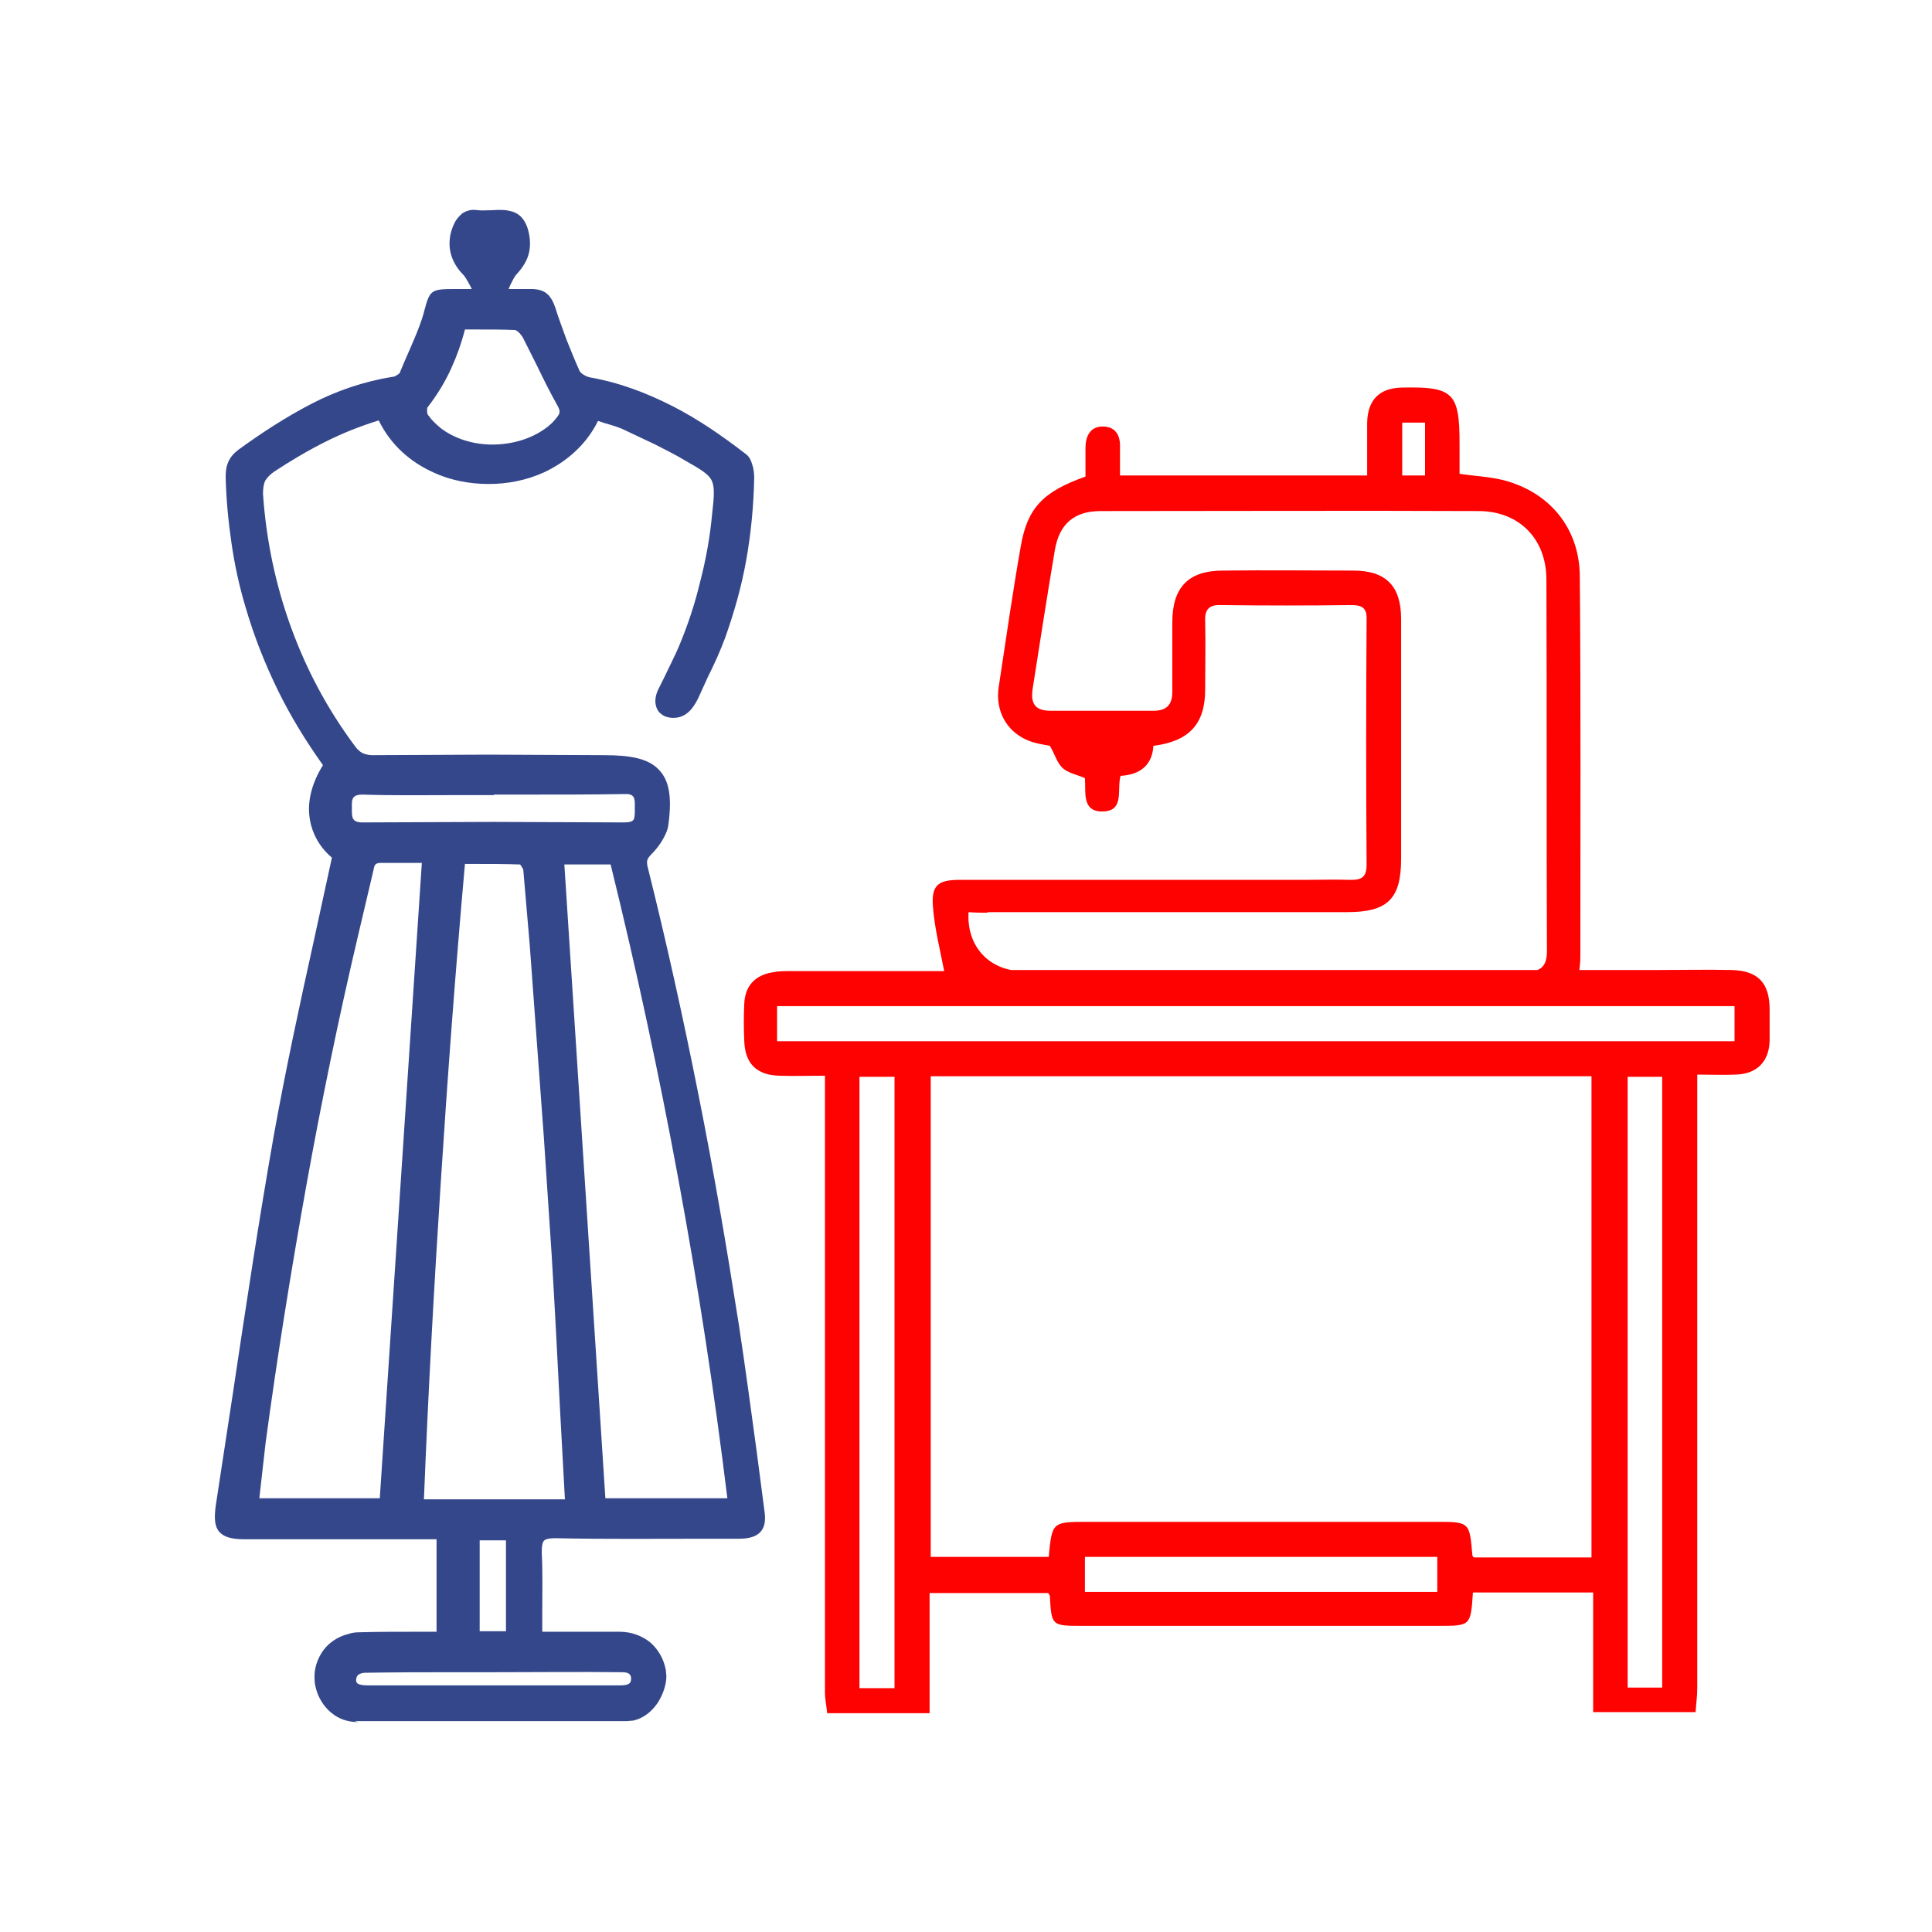
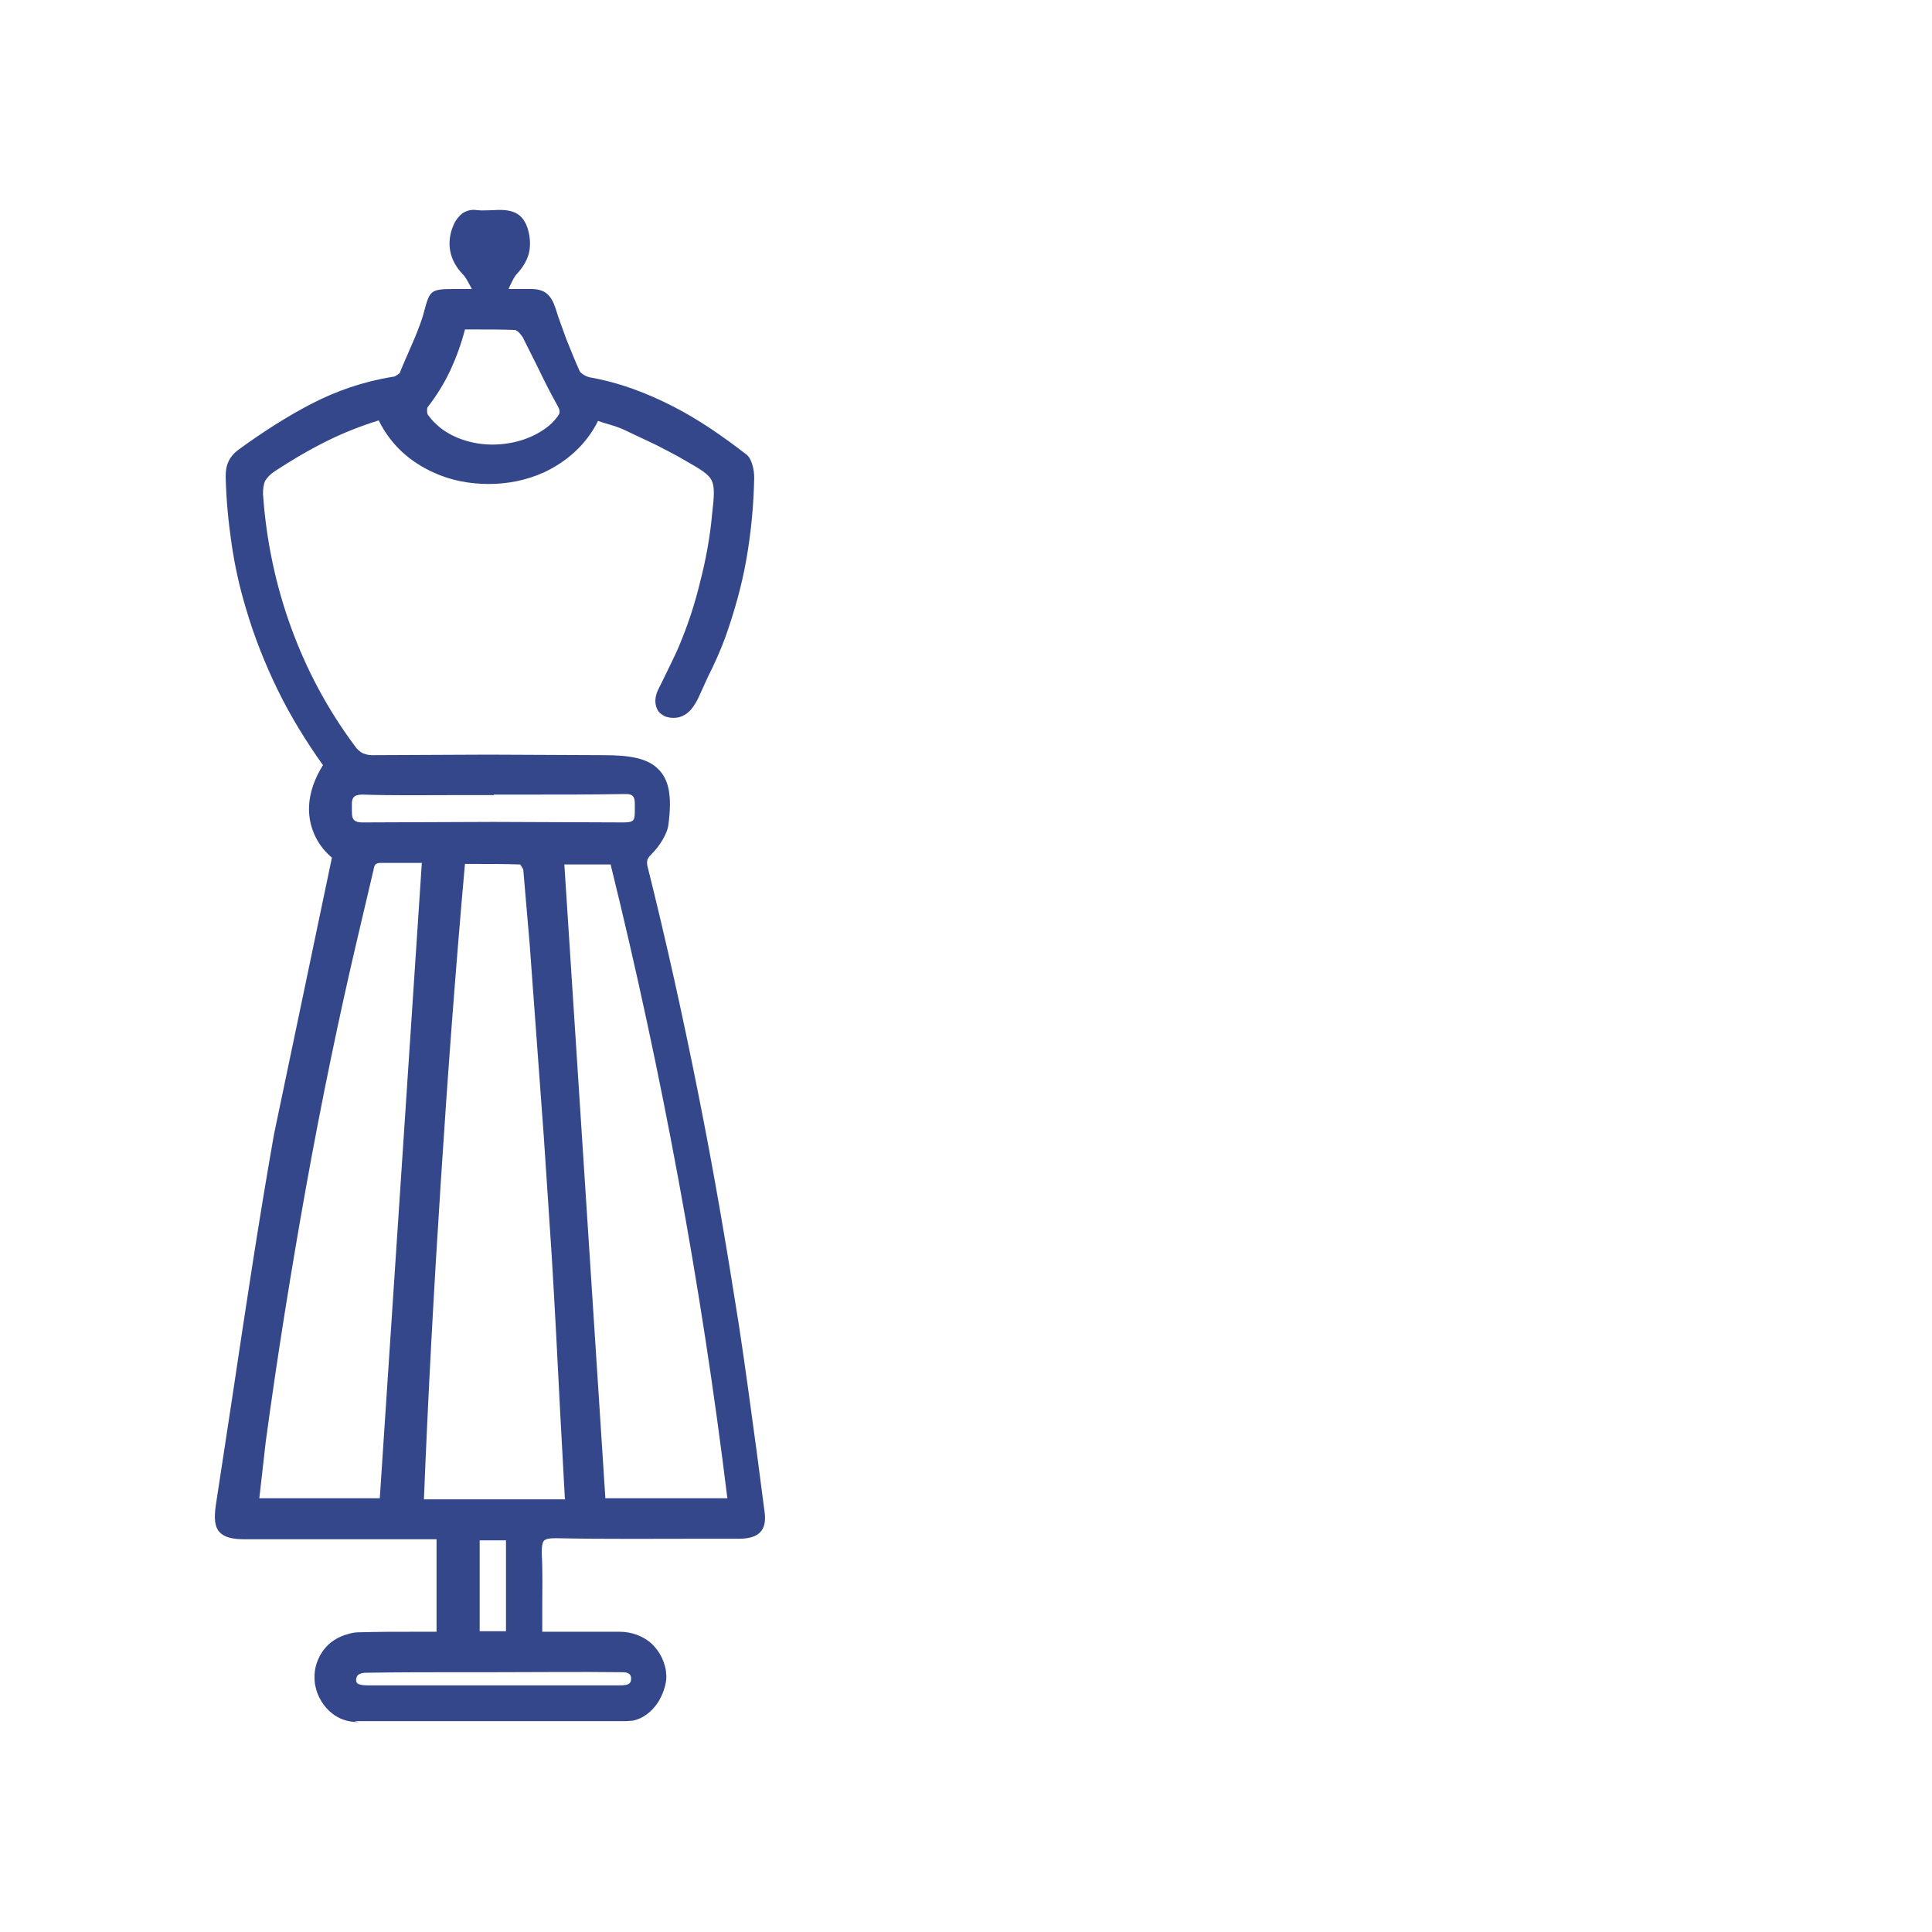
<svg xmlns="http://www.w3.org/2000/svg" width="150" height="150" viewBox="0 0 150 150" fill="none">
-   <path d="M27.851 133.707C26.953 133.707 26.259 133.422 25.769 133.014C25.034 132.442 24.666 131.626 24.544 131.137C24.462 130.851 24.421 130.606 24.421 130.321C24.38 129.505 24.666 128.729 25.115 128.117C25.564 127.505 26.259 127.056 27.075 126.852C27.32 126.771 27.606 126.73 27.892 126.73C29.321 126.689 30.75 126.689 32.22 126.689H33.894V119.508H18.991C18.011 119.508 17.398 119.345 17.031 118.937C16.663 118.529 16.623 117.876 16.745 116.937L18.052 108.369C19.072 101.555 20.093 94.741 21.277 88.049C22.176 83.071 23.237 78.134 24.34 73.156L25.769 66.587C24.748 65.73 24.135 64.547 24.013 63.282C23.89 62.058 24.258 60.712 25.075 59.406C23.768 57.57 22.584 55.652 21.604 53.653C20.583 51.572 19.726 49.409 19.072 47.165C18.582 45.533 18.215 43.86 17.97 42.147C17.725 40.474 17.562 38.76 17.521 37.046C17.521 36.597 17.562 36.23 17.725 35.863C17.888 35.496 18.133 35.21 18.501 34.925C20.297 33.619 22.175 32.395 24.135 31.375C26.095 30.355 28.218 29.62 30.505 29.253C30.628 29.253 30.75 29.171 30.872 29.09C30.995 29.008 31.077 28.927 31.077 28.845L31.403 28.07C31.934 26.846 32.506 25.622 32.873 24.397L32.914 24.234C33.363 22.561 33.404 22.439 35.241 22.439H36.63L36.507 22.194C36.303 21.827 36.14 21.5 35.935 21.296C35.446 20.807 35.078 20.154 34.956 19.501C34.833 18.848 34.915 18.155 35.201 17.502C35.364 17.094 35.609 16.808 35.895 16.563C36.221 16.359 36.589 16.237 37.079 16.319C37.446 16.359 37.855 16.319 38.263 16.319C38.794 16.278 39.325 16.278 39.815 16.441C40.304 16.604 40.713 16.971 40.958 17.706C41.162 18.359 41.203 19.012 41.08 19.583C40.958 20.154 40.631 20.725 40.141 21.256C39.937 21.46 39.815 21.745 39.61 22.153L39.488 22.439H41.244C41.774 22.439 42.183 22.561 42.468 22.806C42.754 23.051 42.958 23.418 43.122 23.908C43.367 24.724 43.693 25.54 43.979 26.356C44.306 27.172 44.633 27.988 45 28.804C45.041 28.886 45.123 28.967 45.245 29.049C45.408 29.171 45.612 29.253 45.776 29.294C48.103 29.702 50.226 30.518 52.227 31.538C54.228 32.558 56.106 33.864 57.903 35.251C58.148 35.414 58.311 35.74 58.392 36.026C58.515 36.393 58.556 36.761 58.556 37.087C58.515 39.249 58.311 41.371 57.943 43.452C57.576 45.533 57.004 47.532 56.31 49.491C55.902 50.593 55.453 51.572 54.963 52.551L54.35 53.898C54.146 54.387 53.901 54.795 53.656 55.081C53.37 55.407 53.044 55.611 52.676 55.693C52.309 55.775 51.941 55.734 51.615 55.611C51.451 55.53 51.288 55.407 51.165 55.285C51.043 55.122 50.961 54.958 50.92 54.754C50.839 54.428 50.88 53.979 51.125 53.49L51.533 52.673C51.941 51.817 52.513 50.674 52.676 50.266C53.37 48.634 53.942 46.92 54.35 45.207C54.799 43.493 55.126 41.698 55.289 39.902C55.453 38.515 55.493 37.781 55.248 37.291C55.004 36.801 54.391 36.434 53.166 35.74C52.431 35.292 51.655 34.924 50.88 34.516L48.552 33.415C48.062 33.17 47.491 33.007 46.919 32.843L46.429 32.68C45.531 34.516 43.979 35.863 42.224 36.679C40.876 37.291 39.406 37.577 37.936 37.577C36.466 37.577 34.956 37.291 33.649 36.679C31.852 35.863 30.342 34.557 29.403 32.639C27.974 33.088 26.626 33.619 25.32 34.272C23.931 34.965 22.625 35.74 21.318 36.597C20.951 36.842 20.747 37.087 20.583 37.332C20.461 37.617 20.42 37.944 20.42 38.352C20.665 41.943 21.4 45.411 22.584 48.675C23.768 51.939 25.401 55.04 27.565 57.937C27.729 58.182 27.933 58.345 28.137 58.467C28.341 58.549 28.586 58.631 28.872 58.631L37.895 58.59L46.919 58.631C48.879 58.631 50.267 58.876 51.084 59.691C51.941 60.508 52.186 61.813 51.9 63.976C51.86 64.384 51.696 64.751 51.492 65.118C51.247 65.567 50.92 65.975 50.594 66.302C50.431 66.465 50.308 66.628 50.267 66.75C50.226 66.873 50.226 67.036 50.267 67.24C51.737 73.115 53.044 79.032 54.228 84.989C55.412 90.905 56.433 96.903 57.372 102.901C57.862 106.125 58.311 109.471 58.76 112.776L59.372 117.468C59.454 118.161 59.332 118.651 59.005 118.977C58.678 119.304 58.148 119.467 57.372 119.467H54.718C50.88 119.467 47.001 119.508 43.163 119.426C42.673 119.426 42.387 119.467 42.224 119.63C42.101 119.794 42.06 120.079 42.06 120.569C42.142 122.038 42.101 123.507 42.101 125.016V126.689H43.734C45.204 126.689 46.674 126.689 48.103 126.689C49.042 126.689 49.859 127.016 50.471 127.505C51.084 128.036 51.533 128.77 51.696 129.668L51.737 130.157C51.737 130.81 51.451 131.626 51.043 132.238C50.594 132.891 49.941 133.422 49.165 133.585L48.675 133.626H27.484L27.851 133.707ZM43.857 116.366L43.489 109.593C43.285 105.553 43.081 101.555 42.836 97.515L42.224 88.294L41.121 73.279L40.631 67.566C40.631 67.485 40.549 67.362 40.468 67.24L40.386 67.118C39.202 67.077 38.018 67.077 36.834 67.077H36.099C35.364 75.319 34.751 83.561 34.221 91.803C33.69 100.004 33.241 108.206 32.914 116.407H43.898L43.857 116.366ZM47.001 116.325H56.473C55.453 108.002 54.187 99.76 52.676 91.599C51.166 83.398 49.41 75.237 47.409 67.118H43.816L47.001 116.325ZM29.484 116.366L32.751 66.995H32.097C31.322 66.995 30.505 66.995 29.729 66.995C29.484 66.995 29.321 66.995 29.198 67.077C29.076 67.158 29.035 67.322 28.994 67.566L27.851 72.422C26.299 78.991 24.952 85.56 23.768 92.129C22.584 98.74 21.522 105.349 20.624 112L20.134 116.325H29.484V116.366ZM36.099 25.581C35.813 26.682 35.446 27.702 34.996 28.682C34.507 29.742 33.894 30.722 33.2 31.619C33.159 31.66 33.159 31.783 33.159 31.905C33.159 32.068 33.2 32.231 33.282 32.272C33.526 32.639 33.853 32.925 34.18 33.211C35.282 34.068 36.752 34.516 38.222 34.516C39.692 34.516 41.162 34.108 42.305 33.292C42.673 33.047 42.999 32.721 43.244 32.395C43.367 32.231 43.448 32.109 43.448 31.987C43.448 31.864 43.408 31.701 43.285 31.497C42.714 30.477 42.183 29.416 41.693 28.396L40.59 26.193C40.509 26.07 40.386 25.907 40.264 25.785C40.141 25.703 40.059 25.622 39.978 25.622C39.039 25.581 38.059 25.581 37.079 25.581H36.099ZM38.345 61.732H35.405C32.996 61.732 30.546 61.772 28.137 61.691C27.443 61.691 27.32 61.977 27.32 62.425V62.874C27.32 63.445 27.32 63.853 28.137 63.853L38.304 63.813L48.471 63.853C48.92 63.853 49.124 63.772 49.206 63.609C49.287 63.445 49.287 63.119 49.287 62.752V62.425C49.287 61.936 49.206 61.609 48.471 61.65C46.062 61.691 43.653 61.691 41.244 61.691H38.345V61.732ZM38.345 129.831H35.854C33.363 129.831 30.872 129.831 28.382 129.872C28.218 129.872 27.974 129.913 27.81 130.035C27.729 130.117 27.647 130.239 27.647 130.443C27.647 130.606 27.729 130.729 27.892 130.769C28.096 130.851 28.382 130.851 28.709 130.851H47.981C48.267 130.851 48.552 130.851 48.756 130.769C48.92 130.688 49.001 130.565 49.001 130.321C49.001 129.913 48.675 129.831 48.307 129.831C45 129.79 41.652 129.831 38.345 129.831ZM39.284 126.648V119.59H37.242V126.648H39.284Z" fill="#34478B" />
-   <path d="M73.384 75.397C73.255 75.397 72.823 75.397 72.39 75.397C68.717 75.397 65 75.397 61.326 75.397C60.894 75.397 60.418 75.397 60.029 75.484C58.603 75.7 57.825 76.563 57.782 77.989C57.739 78.896 57.739 79.846 57.782 80.753C57.825 82.567 58.733 83.474 60.505 83.517C61.672 83.56 62.795 83.517 64.049 83.517C64.049 84.165 64.049 84.597 64.049 85.072C64.049 100.491 64.049 115.953 64.049 131.371C64.049 131.933 64.178 132.494 64.222 133.013C66.858 133.013 69.538 133.013 72.174 133.013C72.174 129.946 72.174 126.837 72.174 123.684C75.286 123.684 78.355 123.684 81.38 123.684C81.423 123.77 81.51 123.856 81.51 123.9C81.639 126.232 81.639 126.232 84.06 126.232C93.266 126.232 102.471 126.232 111.677 126.232C114.184 126.232 114.184 126.232 114.357 123.64C117.382 123.64 120.451 123.64 123.693 123.64C123.693 126.75 123.693 129.86 123.693 132.926C126.329 132.926 129.009 132.926 131.645 132.926C131.688 132.278 131.775 131.674 131.775 131.026C131.775 115.737 131.775 100.404 131.775 85.115C131.775 84.597 131.775 84.078 131.775 83.431C132.855 83.431 133.806 83.474 134.757 83.431C136.399 83.387 137.35 82.437 137.393 80.796C137.393 79.975 137.393 79.198 137.393 78.377C137.393 76.304 136.486 75.354 134.411 75.311C132.509 75.268 130.651 75.311 128.749 75.311C126.718 75.311 124.687 75.311 122.569 75.311H73.341L73.384 75.397ZM122.612 75.397C122.655 74.965 122.698 74.663 122.698 74.361C122.698 64.47 122.742 54.58 122.655 44.689C122.612 40.975 120.278 38.167 116.648 37.261C115.567 37.001 114.443 36.958 113.32 36.785C113.32 36.008 113.32 35.274 113.32 34.496C113.32 30.48 112.844 30.005 108.825 30.091C107.096 30.134 106.188 31.041 106.145 32.812C106.145 34.151 106.145 35.533 106.145 36.915C99.705 36.915 93.352 36.915 86.956 36.915C86.956 36.138 86.956 35.447 86.956 34.755C86.999 33.805 86.61 33.114 85.616 33.114C84.622 33.114 84.276 33.892 84.276 34.799C84.276 35.533 84.276 36.31 84.276 37.001C80.991 38.167 79.781 39.42 79.262 42.357C78.614 46.028 78.095 49.699 77.534 53.37C77.274 55.184 78.139 56.782 79.781 57.473C80.386 57.733 81.078 57.819 81.51 57.905C81.899 58.553 82.072 59.244 82.504 59.633C82.936 60.022 83.627 60.151 84.233 60.41C84.319 61.49 83.973 63.002 85.572 63.002C87.344 63.002 86.696 61.317 86.999 60.237C88.511 60.151 89.462 59.417 89.549 57.905C92.315 57.56 93.568 56.221 93.568 53.543C93.568 51.772 93.611 50.002 93.568 48.231C93.525 47.281 93.914 46.935 94.822 46.978C98.193 47.021 101.564 47.021 104.935 46.978C105.799 46.978 106.145 47.237 106.102 48.144C106.059 54.493 106.059 60.799 106.102 67.148C106.102 68.098 105.713 68.314 104.892 68.314C103.638 68.271 102.385 68.314 101.175 68.314C92.272 68.314 83.368 68.314 74.465 68.314C72.823 68.314 72.304 68.746 72.433 70.387C72.563 72.115 72.995 73.756 73.341 75.57H122.612V75.397ZM108.868 32.812C109.387 32.812 109.992 32.812 110.64 32.812C110.64 34.237 110.64 35.533 110.64 36.915C110.035 36.915 109.516 36.915 108.868 36.915C108.868 35.576 108.868 34.237 108.868 32.812ZM76.669 70.819C85.961 70.819 95.297 70.819 104.589 70.819C107.744 70.819 108.782 69.783 108.782 66.673C108.782 60.453 108.782 54.234 108.782 48.058C108.782 45.51 107.615 44.3 105.065 44.3C101.694 44.3 98.322 44.257 94.951 44.3C92.272 44.3 91.018 45.596 91.018 48.317C91.018 50.131 91.018 51.902 91.018 53.716C91.018 54.709 90.586 55.184 89.549 55.184C86.912 55.184 84.233 55.184 81.596 55.184C80.429 55.184 79.997 54.709 80.17 53.5C80.732 49.915 81.294 46.287 81.899 42.702C82.245 40.672 83.411 39.679 85.443 39.679C95.254 39.679 105.021 39.636 114.789 39.679C117.944 39.679 120.062 41.839 120.062 44.992C120.105 54.623 120.062 64.211 120.105 73.842C120.105 74.965 119.673 75.44 118.549 75.44C105.497 75.44 92.488 75.44 79.435 75.397C76.799 75.397 75.027 73.454 75.2 70.819C75.718 70.862 76.194 70.862 76.669 70.862V70.819ZM69.451 131.069C68.544 131.069 67.679 131.069 66.728 131.069C66.728 115.262 66.728 99.497 66.728 83.603C67.679 83.603 68.501 83.603 69.451 83.603C69.451 99.454 69.451 115.218 69.451 131.069ZM111.591 123.597C102.515 123.597 93.438 123.597 84.233 123.597C84.233 122.647 84.233 121.827 84.233 120.876C93.352 120.876 102.471 120.876 111.591 120.876C111.591 121.783 111.591 122.647 111.591 123.597ZM123.563 120.92C120.537 120.92 117.512 120.92 114.443 120.92C114.4 120.876 114.314 120.833 114.314 120.747C114.098 118.155 114.098 118.155 111.461 118.155C102.471 118.155 93.482 118.155 84.492 118.155C81.683 118.155 81.683 118.155 81.423 120.876C78.398 120.876 75.372 120.876 72.261 120.876C72.261 108.481 72.261 96.042 72.261 83.56C89.332 83.56 106.404 83.56 123.563 83.56C123.563 95.999 123.563 108.394 123.563 120.876V120.92ZM129.052 131.026C128.144 131.026 127.323 131.026 126.372 131.026C126.372 115.262 126.372 99.454 126.372 83.603C127.323 83.603 128.144 83.603 129.052 83.603C129.052 99.411 129.052 115.175 129.052 131.026ZM134.67 80.839C109.905 80.839 85.183 80.839 60.332 80.839C60.332 79.889 60.332 79.068 60.332 78.118C85.14 78.118 109.862 78.118 134.67 78.118C134.67 79.025 134.67 79.889 134.67 80.839Z" fill="#FE0101" />
+   <path d="M27.851 133.707C26.953 133.707 26.259 133.422 25.769 133.014C25.034 132.442 24.666 131.626 24.544 131.137C24.462 130.851 24.421 130.606 24.421 130.321C24.38 129.505 24.666 128.729 25.115 128.117C25.564 127.505 26.259 127.056 27.075 126.852C27.32 126.771 27.606 126.73 27.892 126.73C29.321 126.689 30.75 126.689 32.22 126.689H33.894V119.508H18.991C18.011 119.508 17.398 119.345 17.031 118.937C16.663 118.529 16.623 117.876 16.745 116.937L18.052 108.369C19.072 101.555 20.093 94.741 21.277 88.049L25.769 66.587C24.748 65.73 24.135 64.547 24.013 63.282C23.89 62.058 24.258 60.712 25.075 59.406C23.768 57.57 22.584 55.652 21.604 53.653C20.583 51.572 19.726 49.409 19.072 47.165C18.582 45.533 18.215 43.86 17.97 42.147C17.725 40.474 17.562 38.76 17.521 37.046C17.521 36.597 17.562 36.23 17.725 35.863C17.888 35.496 18.133 35.21 18.501 34.925C20.297 33.619 22.175 32.395 24.135 31.375C26.095 30.355 28.218 29.62 30.505 29.253C30.628 29.253 30.75 29.171 30.872 29.09C30.995 29.008 31.077 28.927 31.077 28.845L31.403 28.07C31.934 26.846 32.506 25.622 32.873 24.397L32.914 24.234C33.363 22.561 33.404 22.439 35.241 22.439H36.63L36.507 22.194C36.303 21.827 36.14 21.5 35.935 21.296C35.446 20.807 35.078 20.154 34.956 19.501C34.833 18.848 34.915 18.155 35.201 17.502C35.364 17.094 35.609 16.808 35.895 16.563C36.221 16.359 36.589 16.237 37.079 16.319C37.446 16.359 37.855 16.319 38.263 16.319C38.794 16.278 39.325 16.278 39.815 16.441C40.304 16.604 40.713 16.971 40.958 17.706C41.162 18.359 41.203 19.012 41.08 19.583C40.958 20.154 40.631 20.725 40.141 21.256C39.937 21.46 39.815 21.745 39.61 22.153L39.488 22.439H41.244C41.774 22.439 42.183 22.561 42.468 22.806C42.754 23.051 42.958 23.418 43.122 23.908C43.367 24.724 43.693 25.54 43.979 26.356C44.306 27.172 44.633 27.988 45 28.804C45.041 28.886 45.123 28.967 45.245 29.049C45.408 29.171 45.612 29.253 45.776 29.294C48.103 29.702 50.226 30.518 52.227 31.538C54.228 32.558 56.106 33.864 57.903 35.251C58.148 35.414 58.311 35.74 58.392 36.026C58.515 36.393 58.556 36.761 58.556 37.087C58.515 39.249 58.311 41.371 57.943 43.452C57.576 45.533 57.004 47.532 56.31 49.491C55.902 50.593 55.453 51.572 54.963 52.551L54.35 53.898C54.146 54.387 53.901 54.795 53.656 55.081C53.37 55.407 53.044 55.611 52.676 55.693C52.309 55.775 51.941 55.734 51.615 55.611C51.451 55.53 51.288 55.407 51.165 55.285C51.043 55.122 50.961 54.958 50.92 54.754C50.839 54.428 50.88 53.979 51.125 53.49L51.533 52.673C51.941 51.817 52.513 50.674 52.676 50.266C53.37 48.634 53.942 46.92 54.35 45.207C54.799 43.493 55.126 41.698 55.289 39.902C55.453 38.515 55.493 37.781 55.248 37.291C55.004 36.801 54.391 36.434 53.166 35.74C52.431 35.292 51.655 34.924 50.88 34.516L48.552 33.415C48.062 33.17 47.491 33.007 46.919 32.843L46.429 32.68C45.531 34.516 43.979 35.863 42.224 36.679C40.876 37.291 39.406 37.577 37.936 37.577C36.466 37.577 34.956 37.291 33.649 36.679C31.852 35.863 30.342 34.557 29.403 32.639C27.974 33.088 26.626 33.619 25.32 34.272C23.931 34.965 22.625 35.74 21.318 36.597C20.951 36.842 20.747 37.087 20.583 37.332C20.461 37.617 20.42 37.944 20.42 38.352C20.665 41.943 21.4 45.411 22.584 48.675C23.768 51.939 25.401 55.04 27.565 57.937C27.729 58.182 27.933 58.345 28.137 58.467C28.341 58.549 28.586 58.631 28.872 58.631L37.895 58.59L46.919 58.631C48.879 58.631 50.267 58.876 51.084 59.691C51.941 60.508 52.186 61.813 51.9 63.976C51.86 64.384 51.696 64.751 51.492 65.118C51.247 65.567 50.92 65.975 50.594 66.302C50.431 66.465 50.308 66.628 50.267 66.75C50.226 66.873 50.226 67.036 50.267 67.24C51.737 73.115 53.044 79.032 54.228 84.989C55.412 90.905 56.433 96.903 57.372 102.901C57.862 106.125 58.311 109.471 58.76 112.776L59.372 117.468C59.454 118.161 59.332 118.651 59.005 118.977C58.678 119.304 58.148 119.467 57.372 119.467H54.718C50.88 119.467 47.001 119.508 43.163 119.426C42.673 119.426 42.387 119.467 42.224 119.63C42.101 119.794 42.06 120.079 42.06 120.569C42.142 122.038 42.101 123.507 42.101 125.016V126.689H43.734C45.204 126.689 46.674 126.689 48.103 126.689C49.042 126.689 49.859 127.016 50.471 127.505C51.084 128.036 51.533 128.77 51.696 129.668L51.737 130.157C51.737 130.81 51.451 131.626 51.043 132.238C50.594 132.891 49.941 133.422 49.165 133.585L48.675 133.626H27.484L27.851 133.707ZM43.857 116.366L43.489 109.593C43.285 105.553 43.081 101.555 42.836 97.515L42.224 88.294L41.121 73.279L40.631 67.566C40.631 67.485 40.549 67.362 40.468 67.24L40.386 67.118C39.202 67.077 38.018 67.077 36.834 67.077H36.099C35.364 75.319 34.751 83.561 34.221 91.803C33.69 100.004 33.241 108.206 32.914 116.407H43.898L43.857 116.366ZM47.001 116.325H56.473C55.453 108.002 54.187 99.76 52.676 91.599C51.166 83.398 49.41 75.237 47.409 67.118H43.816L47.001 116.325ZM29.484 116.366L32.751 66.995H32.097C31.322 66.995 30.505 66.995 29.729 66.995C29.484 66.995 29.321 66.995 29.198 67.077C29.076 67.158 29.035 67.322 28.994 67.566L27.851 72.422C26.299 78.991 24.952 85.56 23.768 92.129C22.584 98.74 21.522 105.349 20.624 112L20.134 116.325H29.484V116.366ZM36.099 25.581C35.813 26.682 35.446 27.702 34.996 28.682C34.507 29.742 33.894 30.722 33.2 31.619C33.159 31.66 33.159 31.783 33.159 31.905C33.159 32.068 33.2 32.231 33.282 32.272C33.526 32.639 33.853 32.925 34.18 33.211C35.282 34.068 36.752 34.516 38.222 34.516C39.692 34.516 41.162 34.108 42.305 33.292C42.673 33.047 42.999 32.721 43.244 32.395C43.367 32.231 43.448 32.109 43.448 31.987C43.448 31.864 43.408 31.701 43.285 31.497C42.714 30.477 42.183 29.416 41.693 28.396L40.59 26.193C40.509 26.07 40.386 25.907 40.264 25.785C40.141 25.703 40.059 25.622 39.978 25.622C39.039 25.581 38.059 25.581 37.079 25.581H36.099ZM38.345 61.732H35.405C32.996 61.732 30.546 61.772 28.137 61.691C27.443 61.691 27.32 61.977 27.32 62.425V62.874C27.32 63.445 27.32 63.853 28.137 63.853L38.304 63.813L48.471 63.853C48.92 63.853 49.124 63.772 49.206 63.609C49.287 63.445 49.287 63.119 49.287 62.752V62.425C49.287 61.936 49.206 61.609 48.471 61.65C46.062 61.691 43.653 61.691 41.244 61.691H38.345V61.732ZM38.345 129.831H35.854C33.363 129.831 30.872 129.831 28.382 129.872C28.218 129.872 27.974 129.913 27.81 130.035C27.729 130.117 27.647 130.239 27.647 130.443C27.647 130.606 27.729 130.729 27.892 130.769C28.096 130.851 28.382 130.851 28.709 130.851H47.981C48.267 130.851 48.552 130.851 48.756 130.769C48.92 130.688 49.001 130.565 49.001 130.321C49.001 129.913 48.675 129.831 48.307 129.831C45 129.79 41.652 129.831 38.345 129.831ZM39.284 126.648V119.59H37.242V126.648H39.284Z" fill="#34478B" />
</svg>